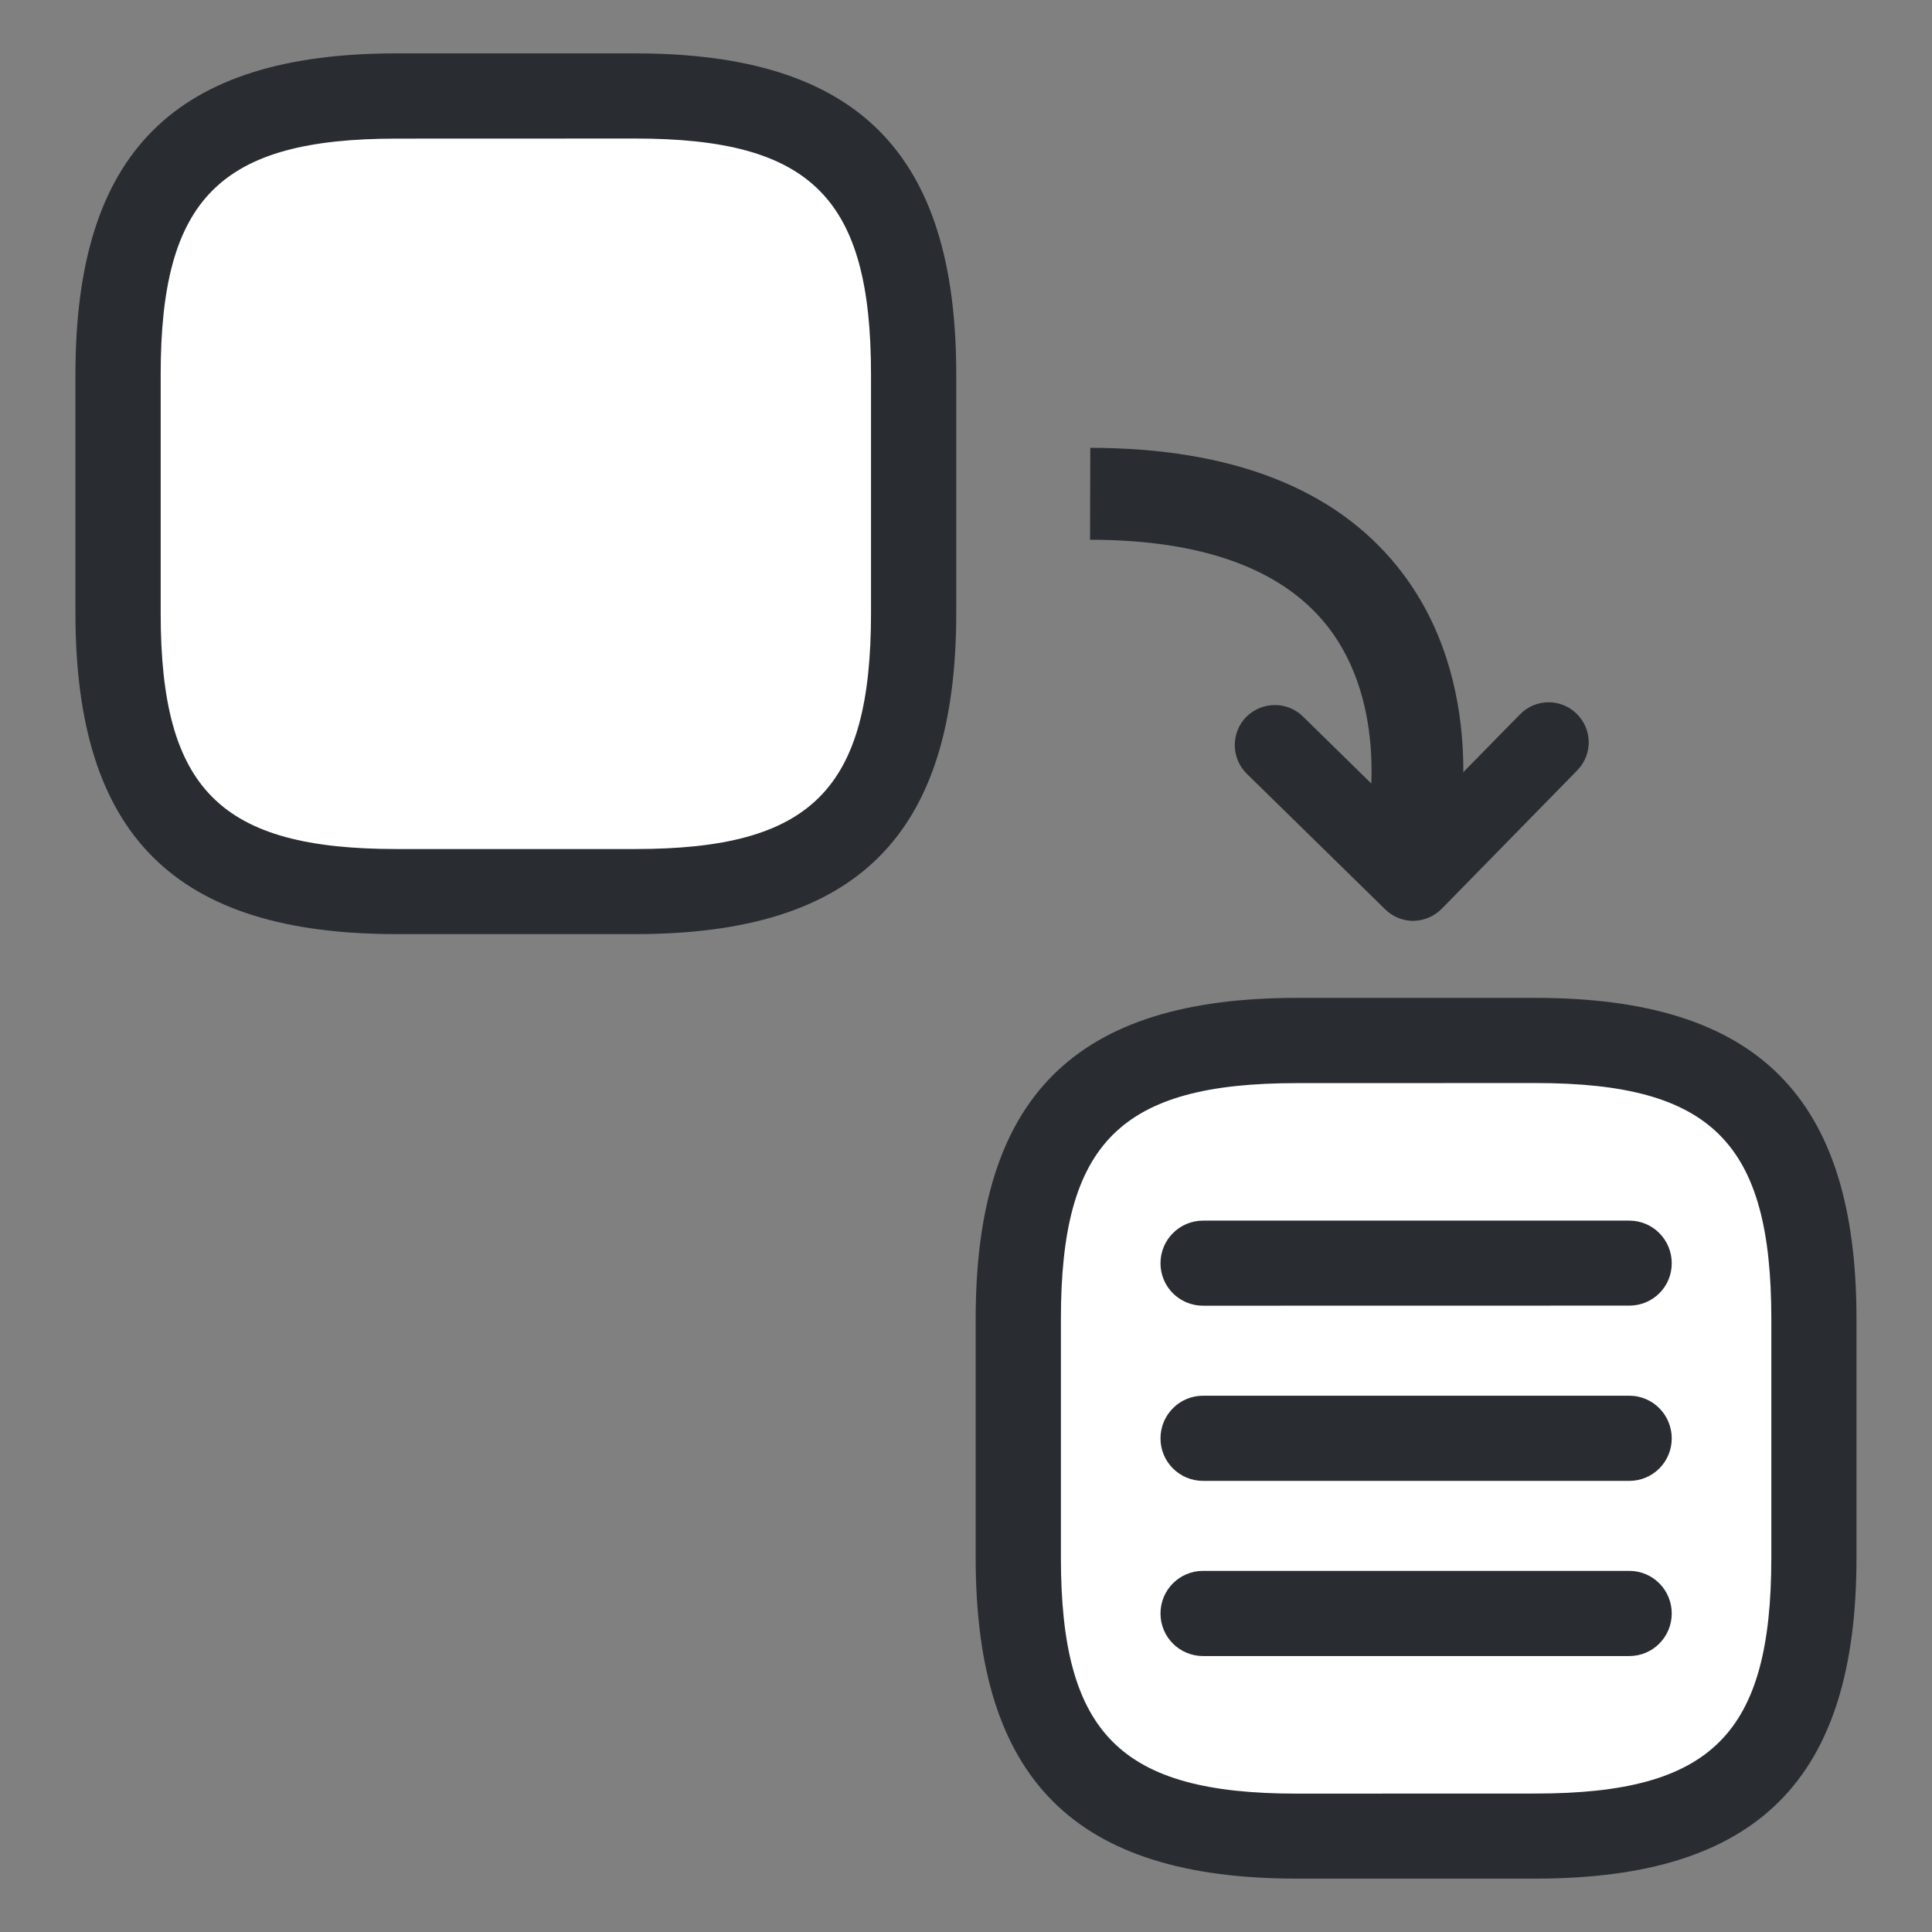
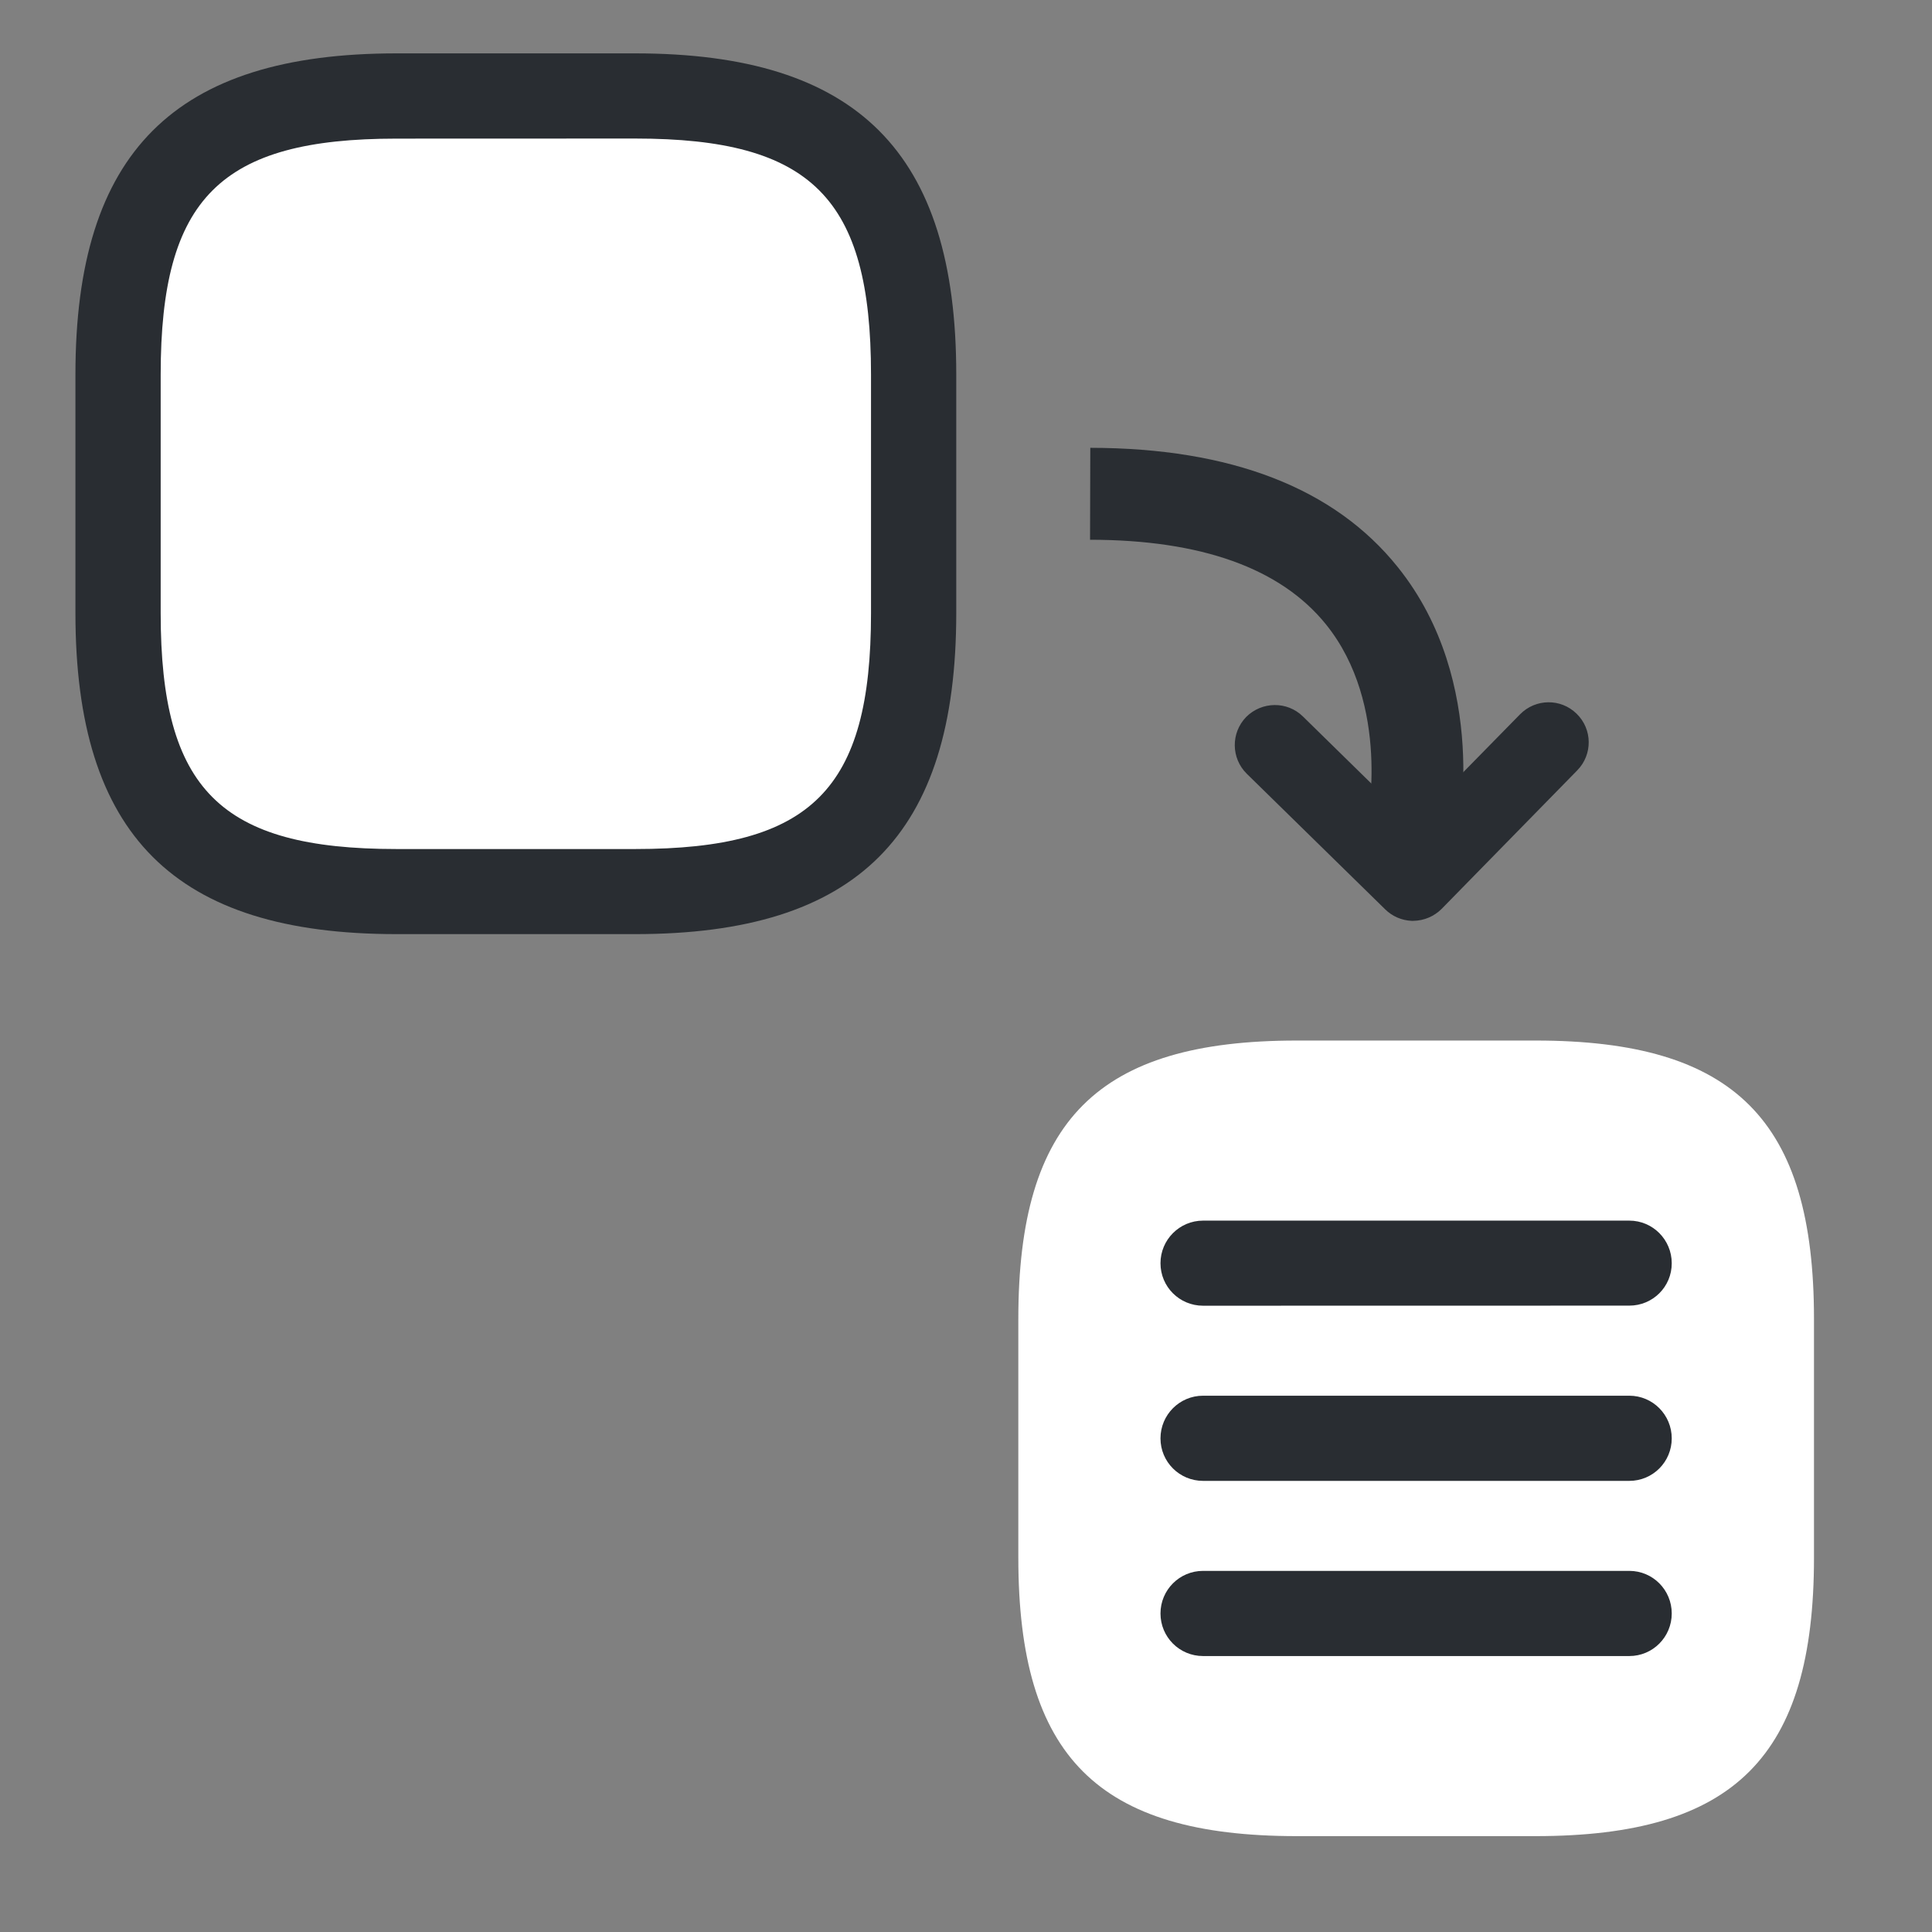
<svg xmlns="http://www.w3.org/2000/svg" version="1.1" id="Vrstva_1" x="0px" y="0px" width="24px" height="24px" viewBox="0 0 24 24" enable-background="new 0 0 24 24" xml:space="preserve">
  <rect x="0" y="0" width="24" height="24" fill="#808080" stroke="none" />
  <g>
    <g>
      <path fill="#FFFFFF" d="M11.35,4.652v2.964c0,2.471-0.988,3.459-3.459,3.459H4.926c-2.471,0-3.459-0.988-3.459-3.459V4.652    c0-2.472,0.988-3.459,3.459-3.459h2.965C10.361,1.193,11.35,2.181,11.35,4.652z" />
      <path fill="#292D32" d="M7.891,11.604H4.926c-2.758,0-3.989-1.229-3.989-3.988V4.652c0-2.759,1.231-3.989,3.989-3.989h2.965    c2.759,0,3.988,1.23,3.988,3.989v2.964C11.879,10.375,10.649,11.604,7.891,11.604z M4.926,1.722c-2.19,0-2.93,0.74-2.93,2.931    v2.964c0,2.19,0.739,2.93,2.93,2.93h2.965c2.191,0,2.929-0.739,2.929-2.93V4.652c0-2.19-0.737-2.931-2.929-2.931L4.926,1.722    L4.926,1.722z" />
    </g>
    <g>
      <path fill="#FFFFFF" d="M22.534,16.384v2.966c0,2.471-0.988,3.459-3.459,3.459h-2.966c-2.471,0-3.459-0.988-3.459-3.459v-2.966    c0-2.47,0.988-3.458,3.459-3.458h2.966C21.546,12.926,22.534,13.914,22.534,16.384z" />
-       <path fill="#292D32" d="M19.075,23.337h-2.966c-2.758,0-3.989-1.229-3.989-3.987v-2.966c0-2.758,1.231-3.988,3.989-3.988h2.966    c2.759,0,3.987,1.23,3.987,3.988v2.966C23.063,22.107,21.834,23.337,19.075,23.337z M16.109,13.455c-2.19,0-2.93,0.738-2.93,2.929    v2.966c0,2.189,0.738,2.931,2.93,2.931l2.966-0.001c2.19,0,2.929-0.739,2.929-2.93v-2.966c0-2.188-0.738-2.93-2.929-2.93    L16.109,13.455z" />
    </g>
    <g>
      <g>
        <path fill="#292D32" d="M20.24,16.219l-5.295,0.001c-0.293,0-0.529-0.235-0.529-0.528c0-0.291,0.236-0.529,0.529-0.529h5.295     c0.292,0,0.527,0.238,0.527,0.529C20.768,15.984,20.532,16.219,20.24,16.219z" />
      </g>
      <g>
        <path fill="#292D32" d="M20.24,18.396h-5.295c-0.293,0-0.529-0.236-0.529-0.528s0.236-0.53,0.529-0.53h5.295     c0.292,0,0.527,0.238,0.527,0.53S20.532,18.396,20.24,18.396z" />
      </g>
      <g>
        <path fill="#292D32" d="M20.24,20.572h-5.295c-0.293,0-0.529-0.236-0.529-0.529c0-0.292,0.236-0.529,0.529-0.529h5.295     c0.292,0,0.527,0.237,0.527,0.529S20.532,20.572,20.24,20.572z" />
      </g>
    </g>
    <g>
      <g>
        <path fill="#292D32" d="M17.534,11.439c-0.122-0.006-0.239-0.056-0.327-0.143l-1.719-1.684c-0.196-0.193-0.199-0.508-0.008-0.705     c0.194-0.195,0.51-0.199,0.705-0.007l1.362,1.335l1.336-1.362c0.193-0.196,0.507-0.199,0.702-0.007     c0.198,0.192,0.201,0.507,0.008,0.704l-1.684,1.72c-0.094,0.094-0.219,0.147-0.352,0.149     C17.552,11.44,17.544,11.439,17.534,11.439z" />
      </g>
    </g>
    <g>
      <path fill="#292D32" d="M18.096,10.469l-1.113-0.244c0.002-0.014,0.3-1.467-0.514-2.472c-0.562-0.693-1.545-1.047-2.928-1.048    l0.003-1.142c1.747,0.002,3.033,0.5,3.819,1.481C18.518,8.481,18.113,10.389,18.096,10.469z" />
    </g>
  </g>
</svg>